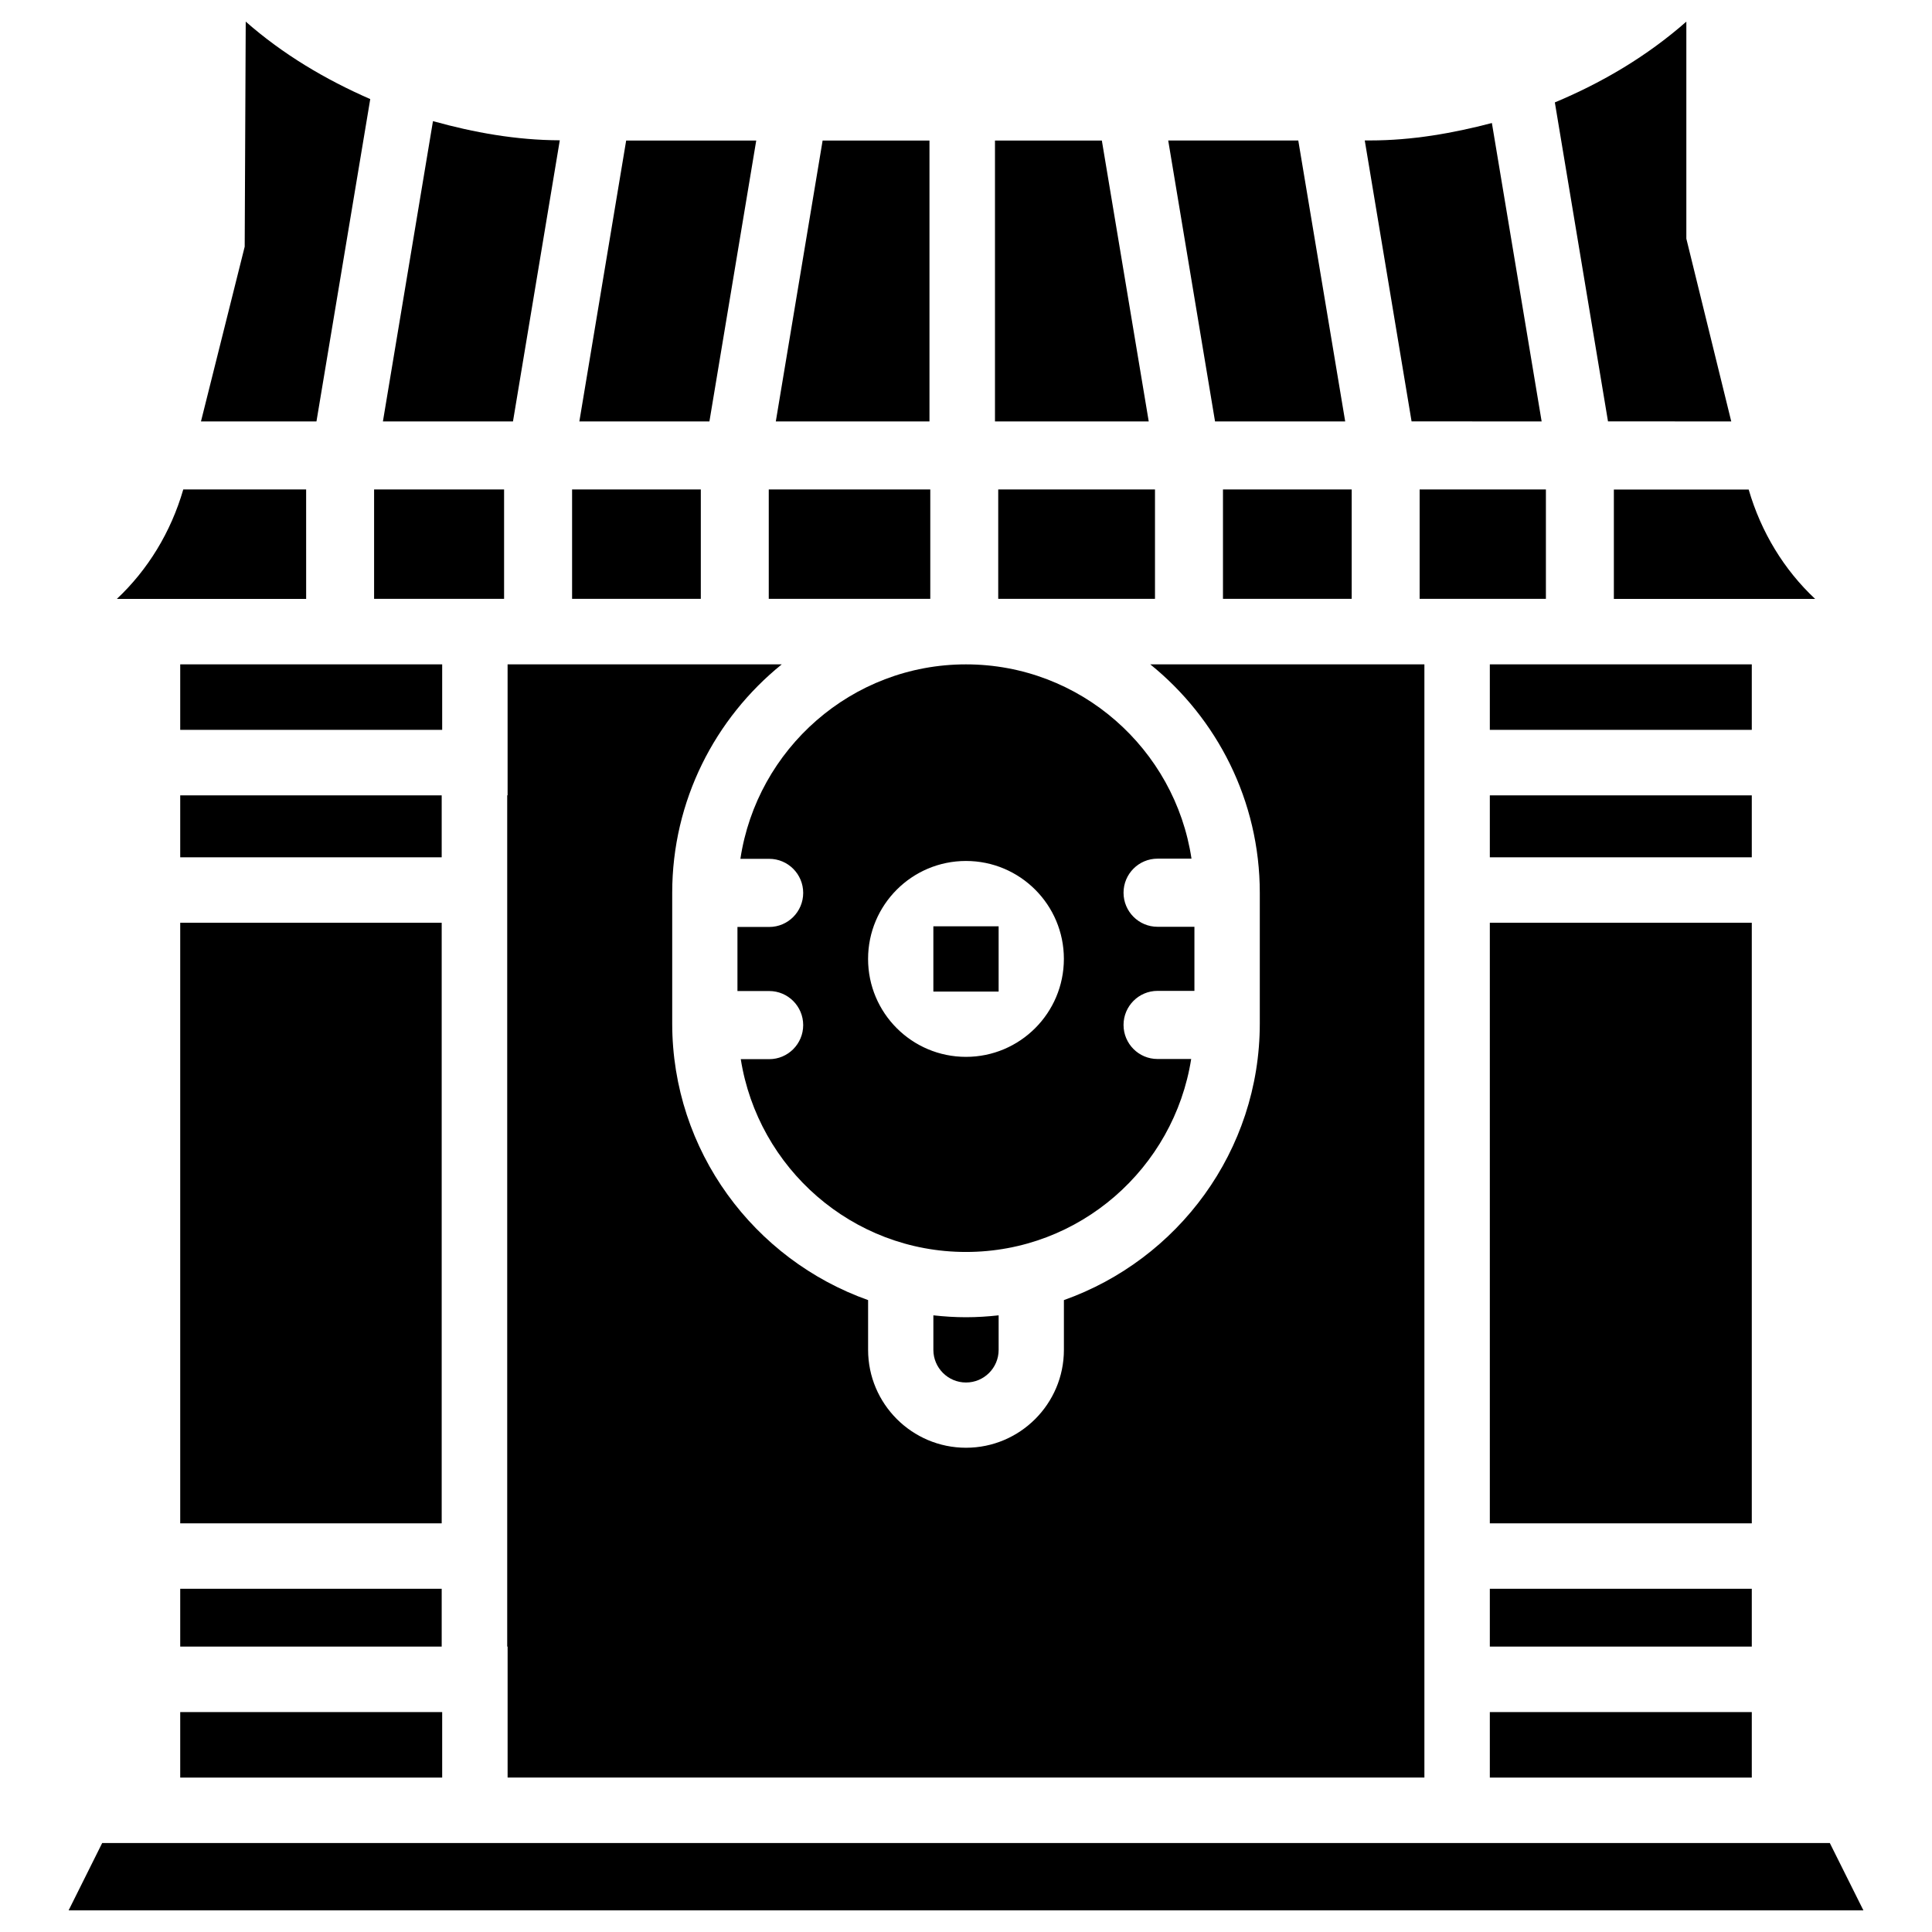
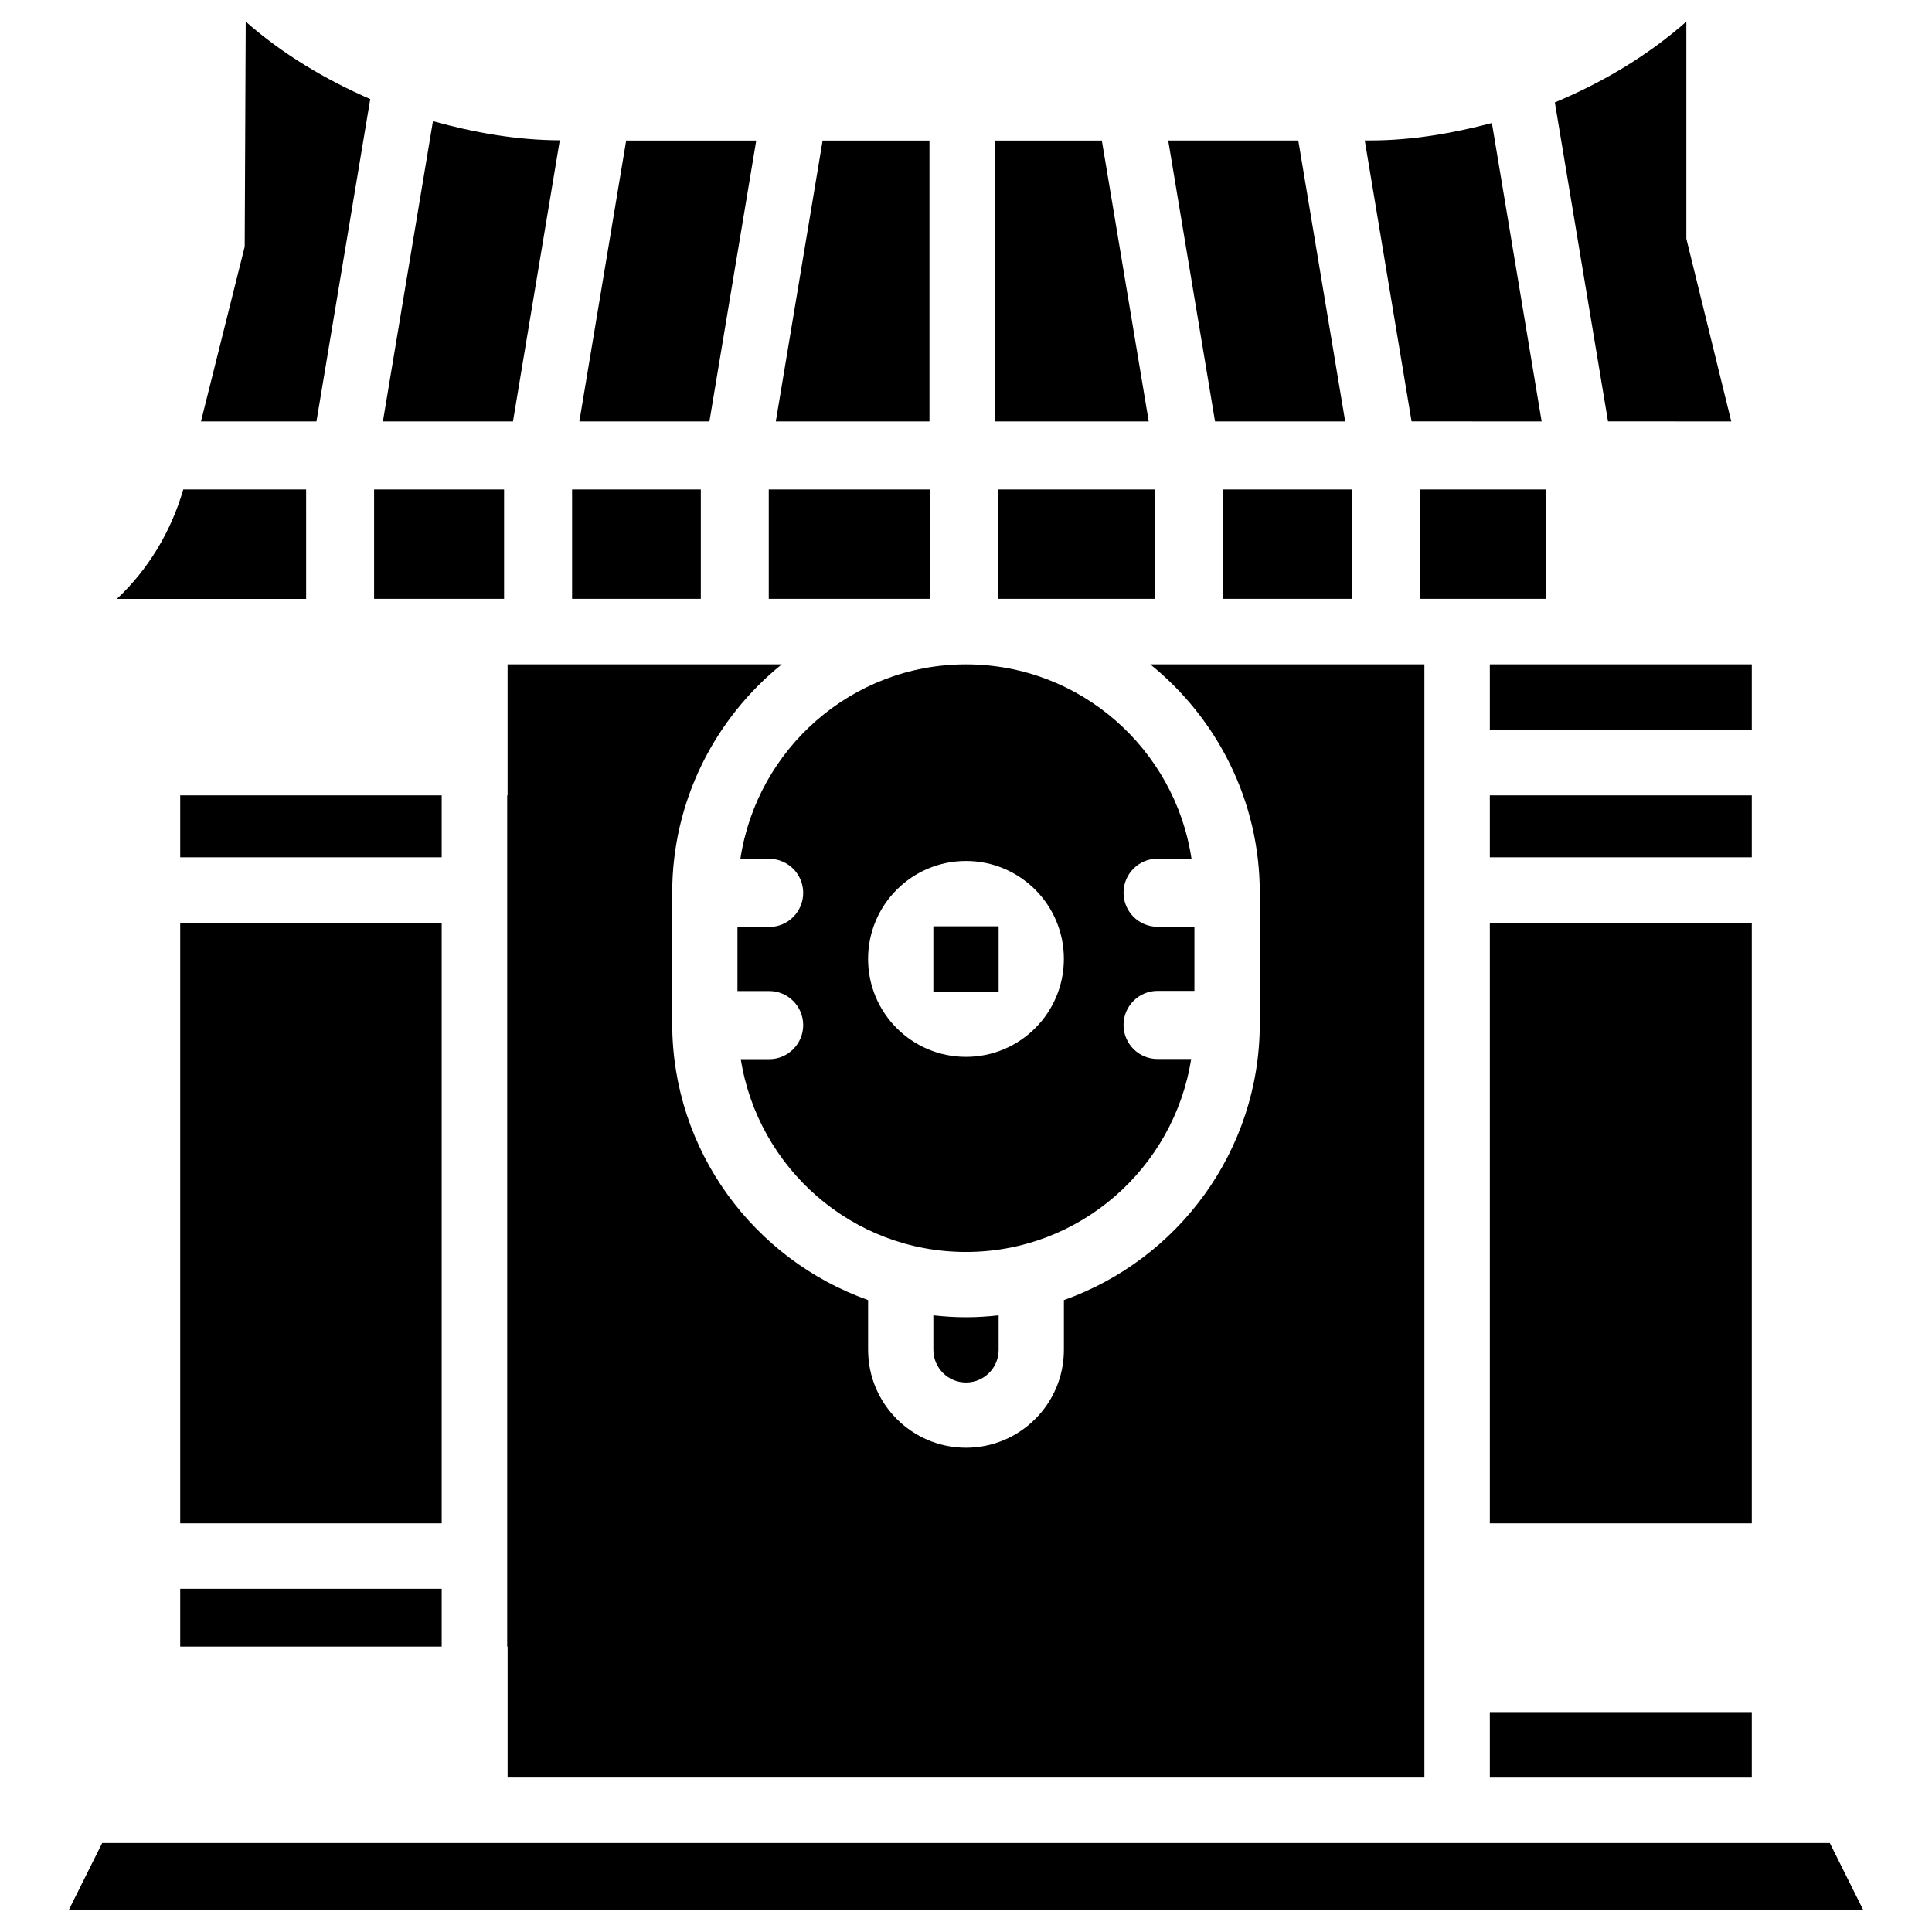
<svg xmlns="http://www.w3.org/2000/svg" fill="#000000" width="800px" height="800px" version="1.1" viewBox="144 144 512 512">
  <g>
    <path d="m468.1 273.71h34.113v28.988h-34.113z" />
    <path d="m408.65 501.73v-9.152c-2.856 0.316-5.731 0.504-8.648 0.504s-5.816-0.188-8.648-0.504v9.152c0 4.766 3.883 8.648 8.648 8.648s8.648-3.863 8.648-8.648z" />
    <path d="m520.22 273.71h33.461v28.988h-33.461z" />
    <path d="m500.49 255.68-12.43-74.441h-34.469l12.406 74.441z" />
    <path d="m552.55 255.68-13.184-79.078c-10.453 2.731-21.18 4.617-32.266 4.617h-1.426l12.406 74.457z" />
    <path d="m408.54 273.71h41.543v28.988h-41.543z" />
    <path d="m340.21 371.6h7.641c4.977 0 9.004 4.051 9.004 9.027s-4.031 9.027-9.004 9.027l-8.418-0.004v16.984h8.418c4.977 0 9.004 4.051 9.004 9.027 0 4.977-4.031 9.027-9.004 9.027l-7.539-0.004c4.559 28.867 29.516 51.098 59.684 51.098 30.164 0 55.125-22.23 59.68-51.137h-8.922c-4.977 0-9.004-4.051-9.004-9.027 0-4.977 4.031-9.027 9.004-9.027h9.781v-16.984h-9.781c-4.977 0-9.004-4.051-9.004-9.027s4.031-9.027 9.004-9.027h9.004c-4.363-29.051-29.449-51.488-59.762-51.488s-55.398 22.438-59.785 51.535zm59.785 0.566c14.336 0 25.945 11.629 25.945 25.945s-11.609 25.969-25.945 25.969-25.945-11.629-25.945-25.945c-0.004-14.32 11.605-25.969 25.945-25.969z" />
    <path d="m391.35 389.48h17.297v17.297h-17.297z" />
    <path d="m436 181.24h-28.32v74.441h40.746z" />
    <path d="m602.8 255.68-11.902-48.43v-57.52c-10.434 9.172-22.293 16.164-34.848 21.41l14.086 84.535z" />
-     <path d="m538.82 565.04h69.422v15.324h-69.422z" />
-     <path d="m571.69 302.72h53.34c-8.207-7.684-14.316-17.656-17.613-28.988h-35.727z" />
    <path d="m538.82 597.72h69.422v17.359h-69.422z" />
    <path d="m538.82 320.06h69.422v17.359h-69.422z" />
    <path d="m538.82 388.54h69.422v159.16h-69.422z" />
    <path d="m538.82 354.78h69.422v16.414h-69.422z" />
    <path d="m628.92 632.42h-457.84l-8.898 17.844h475.64z" />
    <path d="m191.76 565.04h69.293v15.324h-69.293z" />
-     <path d="m191.76 320.06h69.422v17.359h-69.422z" />
-     <path d="m191.76 597.72h69.422v17.359h-69.422z" />
    <path d="m191.76 354.78h69.293v16.414h-69.293z" />
    <path d="m242.12 170.26c-11.859-5.184-23.09-11.82-33-20.531l-0.273 59.641-11.586 46.309h30.605z" />
    <path d="m225.13 273.71h-32.559c-3.293 11.355-9.402 21.305-17.609 29.012h50.172z" />
    <path d="m390.32 181.24h-28.316l-12.406 74.441h40.723z" />
    <path d="m191.76 388.54h69.293v159.16h-69.293z" />
    <path d="m344.41 181.24h-34.469l-12.406 74.441h34.469z" />
    <path d="m243.14 273.71h34.449v28.988h-34.449z" />
    <path d="m347.73 273.71h42.805v28.988h-42.805z" />
    <path d="m295.61 273.71h34.113v28.988h-34.113z" />
    <path d="m292.35 181.18c-11.566-0.039-22.754-2.055-33.609-5.078l-13.266 79.582h34.469z" />
    <path d="m521.48 615.08v-295.02h-72.652c17.676 14.273 29.031 36.105 29.031 60.562v34.594c0 33.816-21.707 62.598-51.914 73.324v13.184c0 14.316-11.652 25.945-25.945 25.945-14.316 0-25.945-11.652-25.945-25.945v-13.184c-30.188-10.727-51.914-39.484-51.914-73.324v-34.594c0-24.457 11.355-46.266 29.031-60.562l-72.656 0.004v34.699h-0.102v225.6h0.105v34.699h242.96z" />
  </g>
</svg>